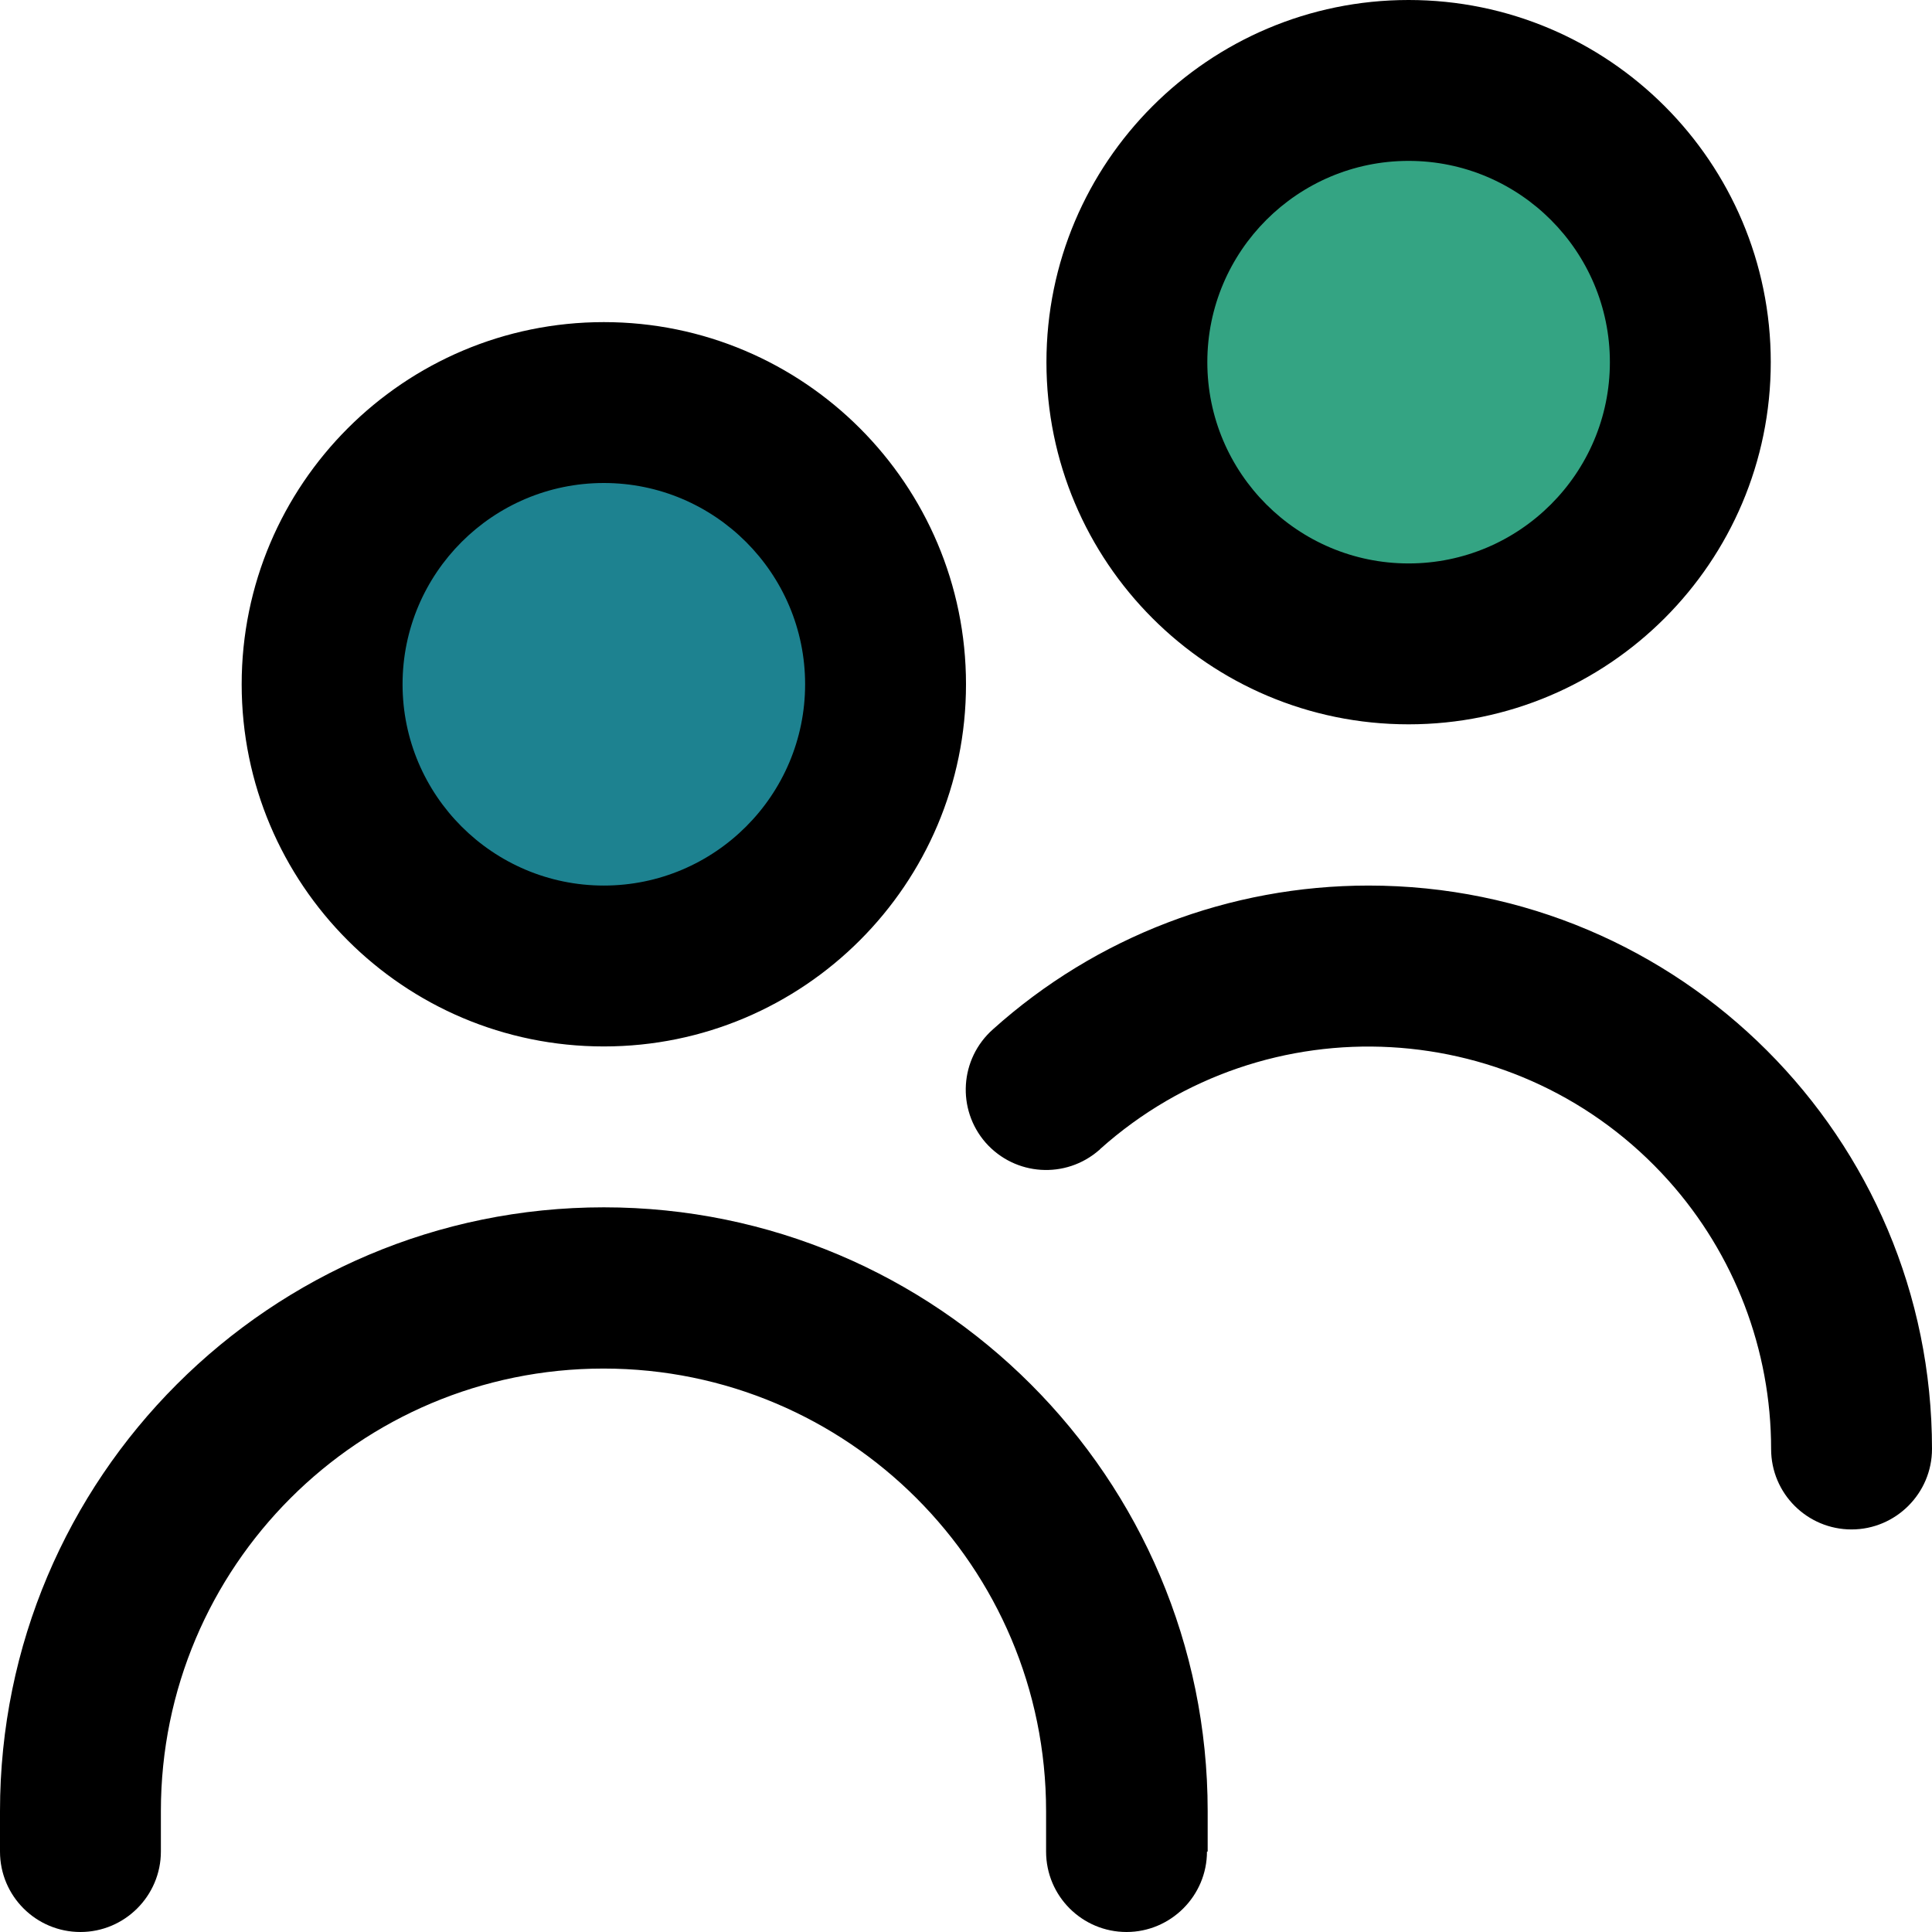
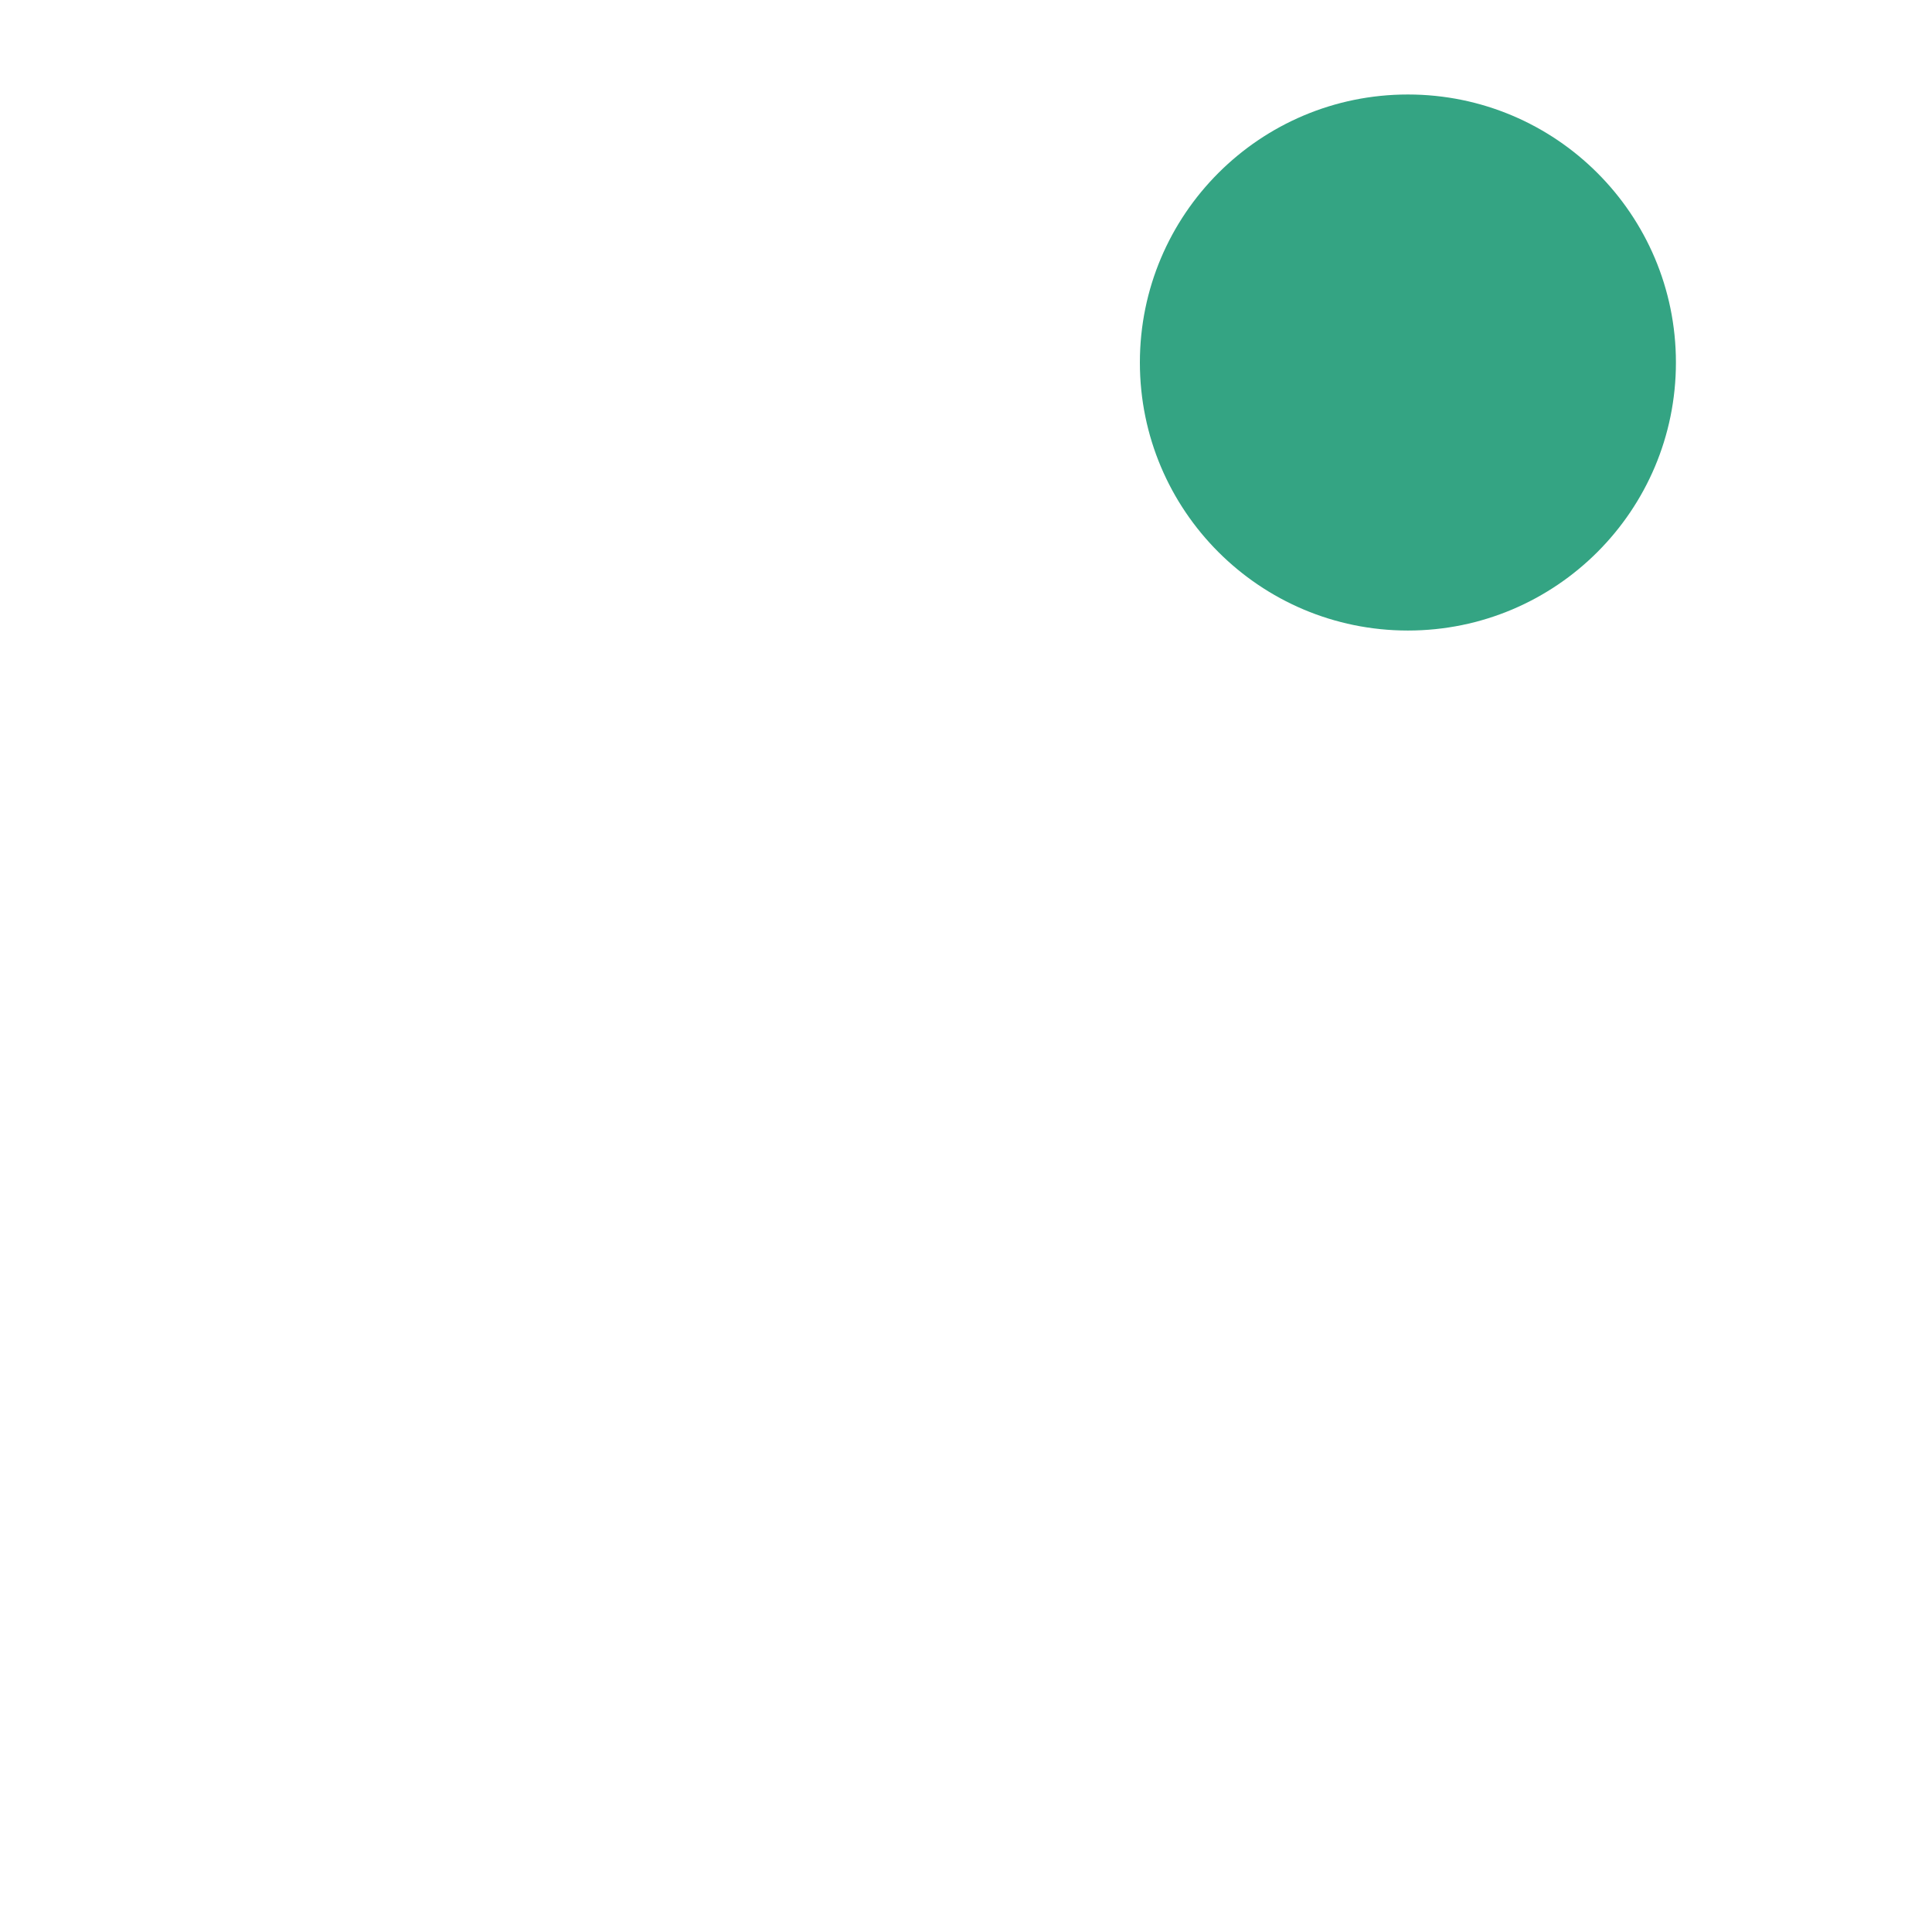
<svg xmlns="http://www.w3.org/2000/svg" id="objects" version="1.1" viewBox="0 0 55 55">
  <defs>
    <style>
      .cls-1 {
        fill: #34a483;
      }

      .cls-1, .cls-2, .cls-3 {
        stroke-width: 0px;
      }

      .cls-2 {
        fill: #1d8290;
      }

      .cls-3 {
        fill: #000;
      }
    </style>
  </defs>
  <circle class="cls-1" cx="40.08" cy="10.32" r="7.63" />
-   <circle class="cls-2" cx="15.86" cy="19.28" r="7.63" />
-   <path class="cls-3" d="M17.19,29.79c-5.7,0-10.31-4.62-10.31-10.31s4.62-10.31,10.31-10.31,10.31,4.62,10.31,10.31c0,5.69-4.62,10.31-10.31,10.31ZM17.19,13.75c-3.16,0-5.73,2.57-5.73,5.73s2.57,5.73,5.73,5.73,5.73-2.57,5.73-5.73-2.57-5.73-5.73-5.73ZM34.38,52.71v-1.15c0-9.49-7.7-17.19-17.19-17.19S0,42.07,0,51.56v1.15c0,1.27,1.03,2.29,2.29,2.29s2.29-1.03,2.29-2.29v-1.15c0-6.96,5.64-12.6,12.6-12.6s12.6,5.64,12.6,12.6v1.15c0,1.27,1.03,2.29,2.29,2.29s2.29-1.03,2.29-2.29ZM55,41.25c0-8.86-7.18-16.04-16.04-16.04-3.95,0-7.75,1.45-10.69,4.09-.95.84-1.04,2.28-.21,3.23.84.95,2.28,1.04,3.23.21.01,0,.02-.02.03-.03,4.72-4.22,11.96-3.81,16.18.9,1.88,2.1,2.92,4.82,2.92,7.64,0,1.27,1.03,2.29,2.29,2.29s2.29-1.03,2.29-2.29ZM40.1,20.62c-5.7,0-10.31-4.62-10.31-10.31S34.41,0,40.1,0s10.31,4.62,10.31,10.31c0,5.69-4.62,10.31-10.31,10.31ZM40.1,4.58c-3.16,0-5.73,2.57-5.73,5.73s2.57,5.73,5.73,5.73,5.73-2.57,5.73-5.73-2.57-5.73-5.73-5.73Z" />
</svg>